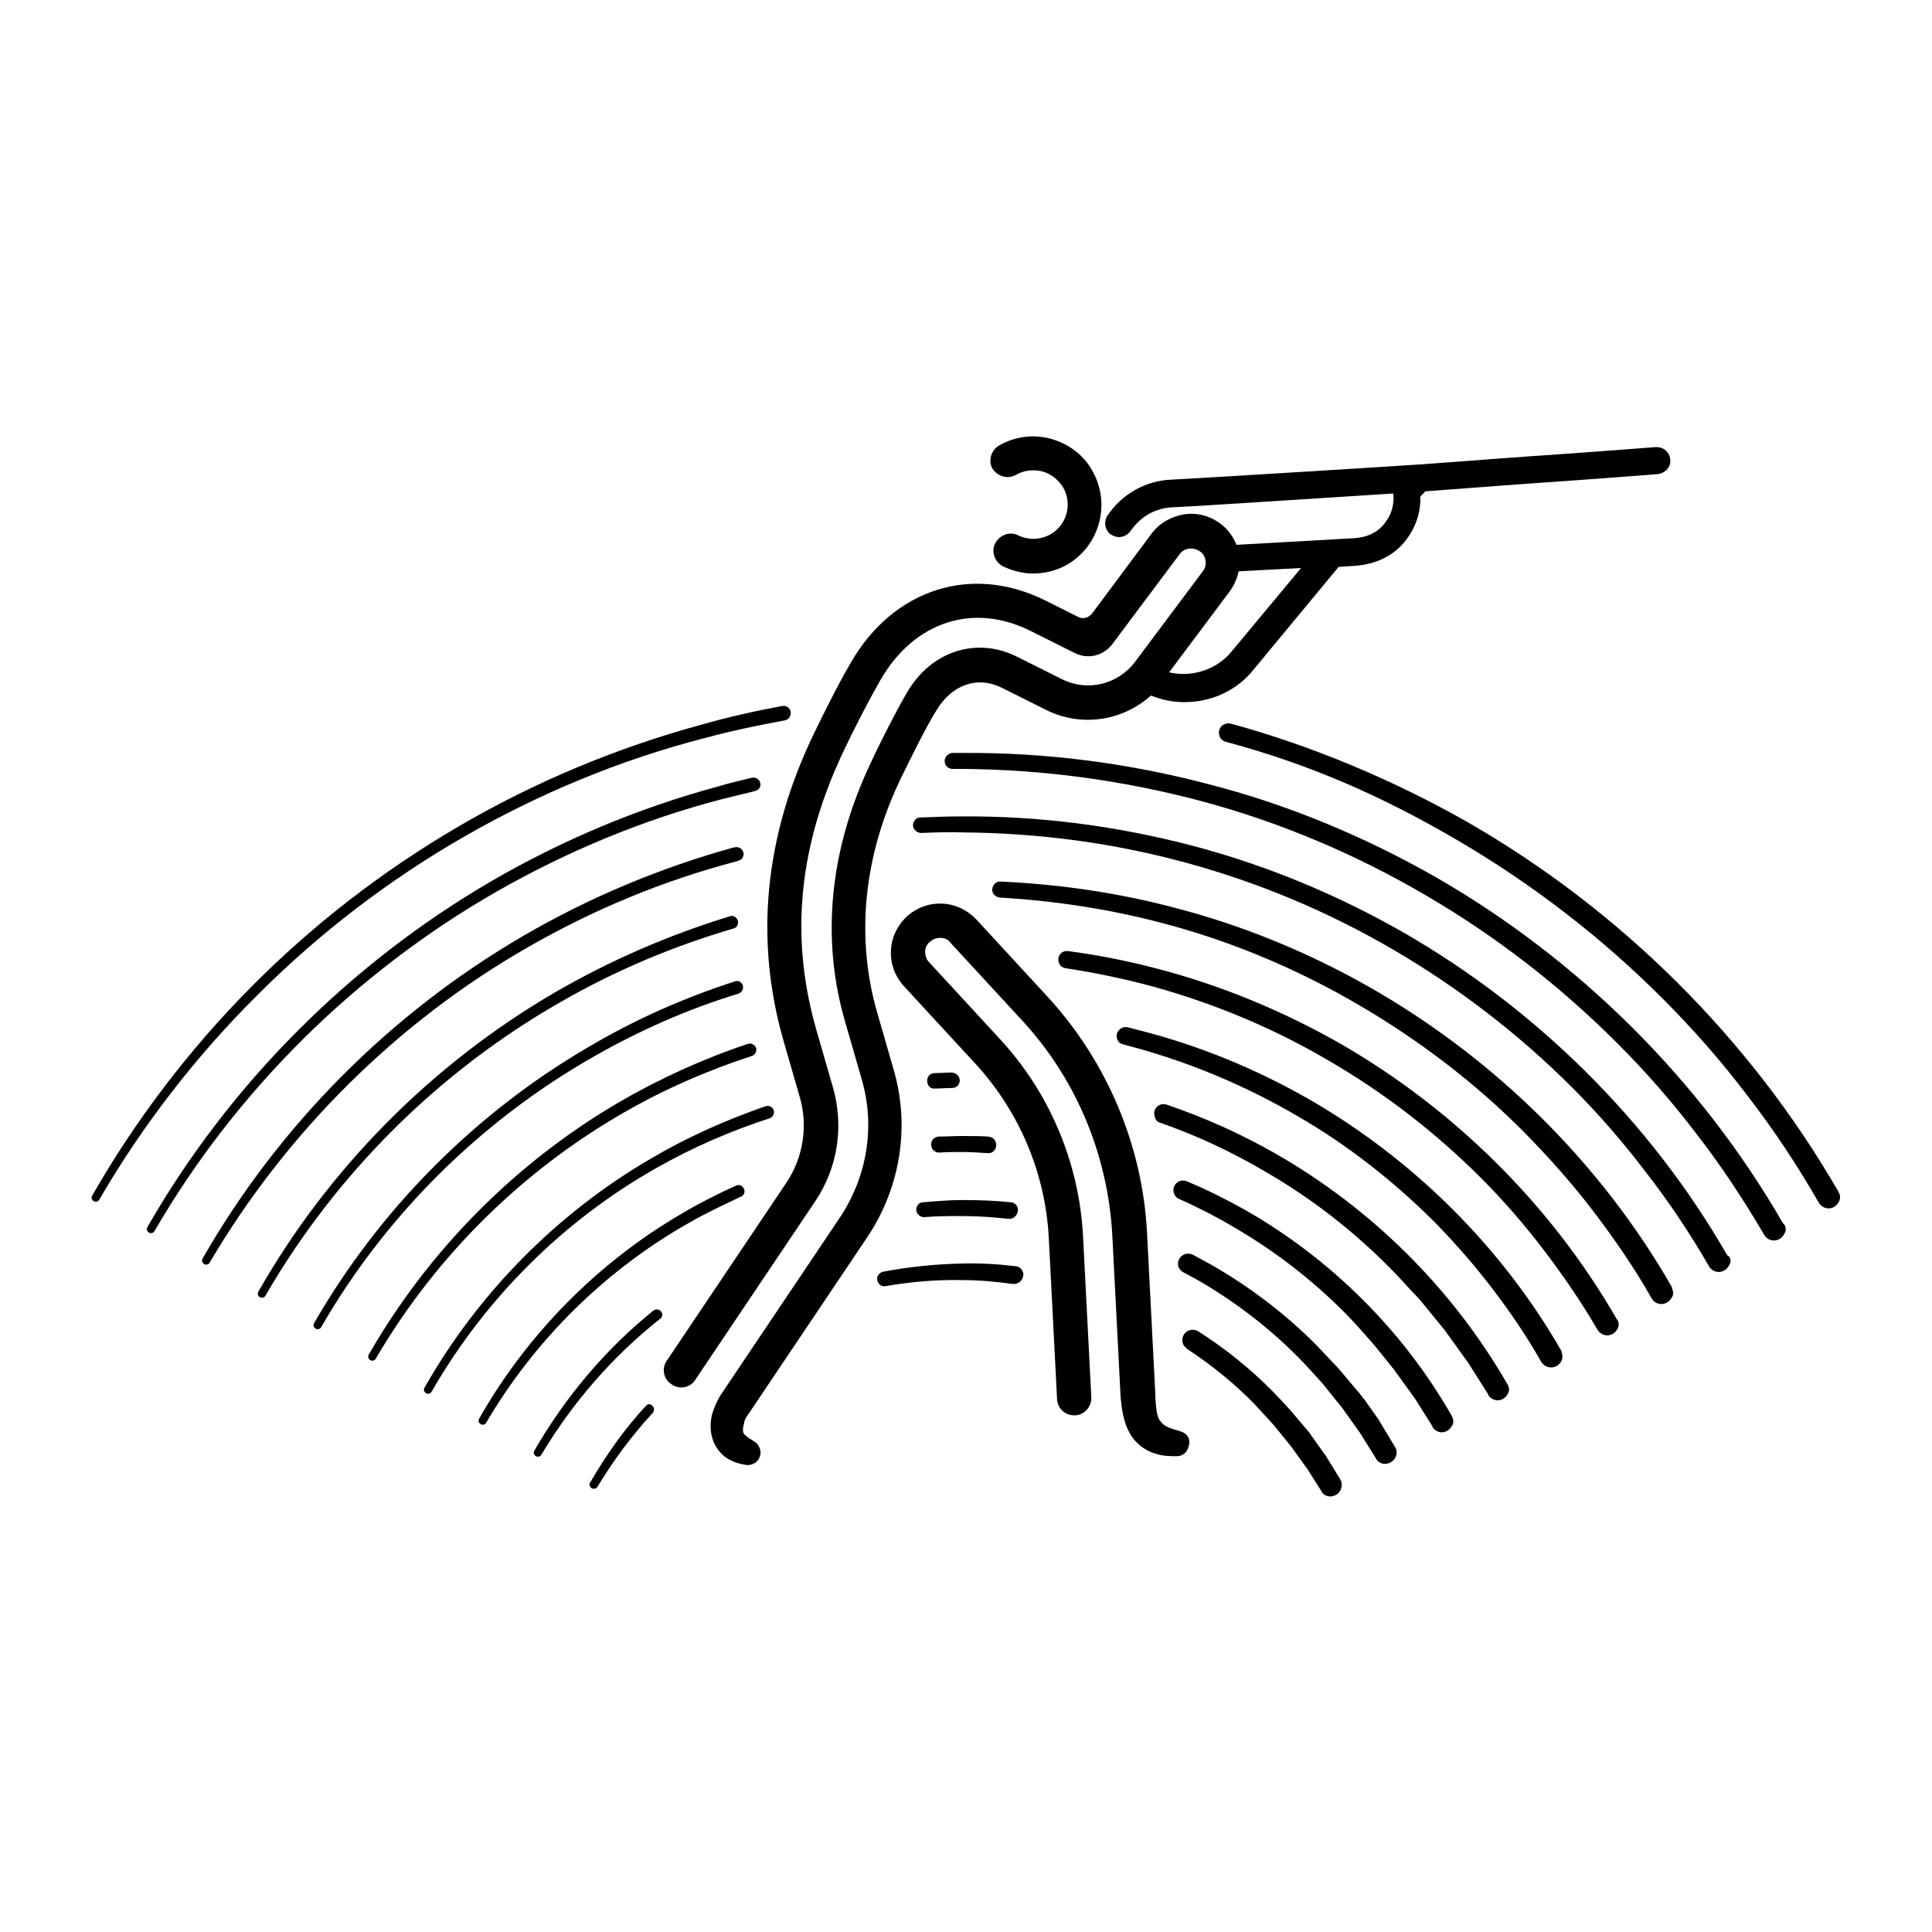
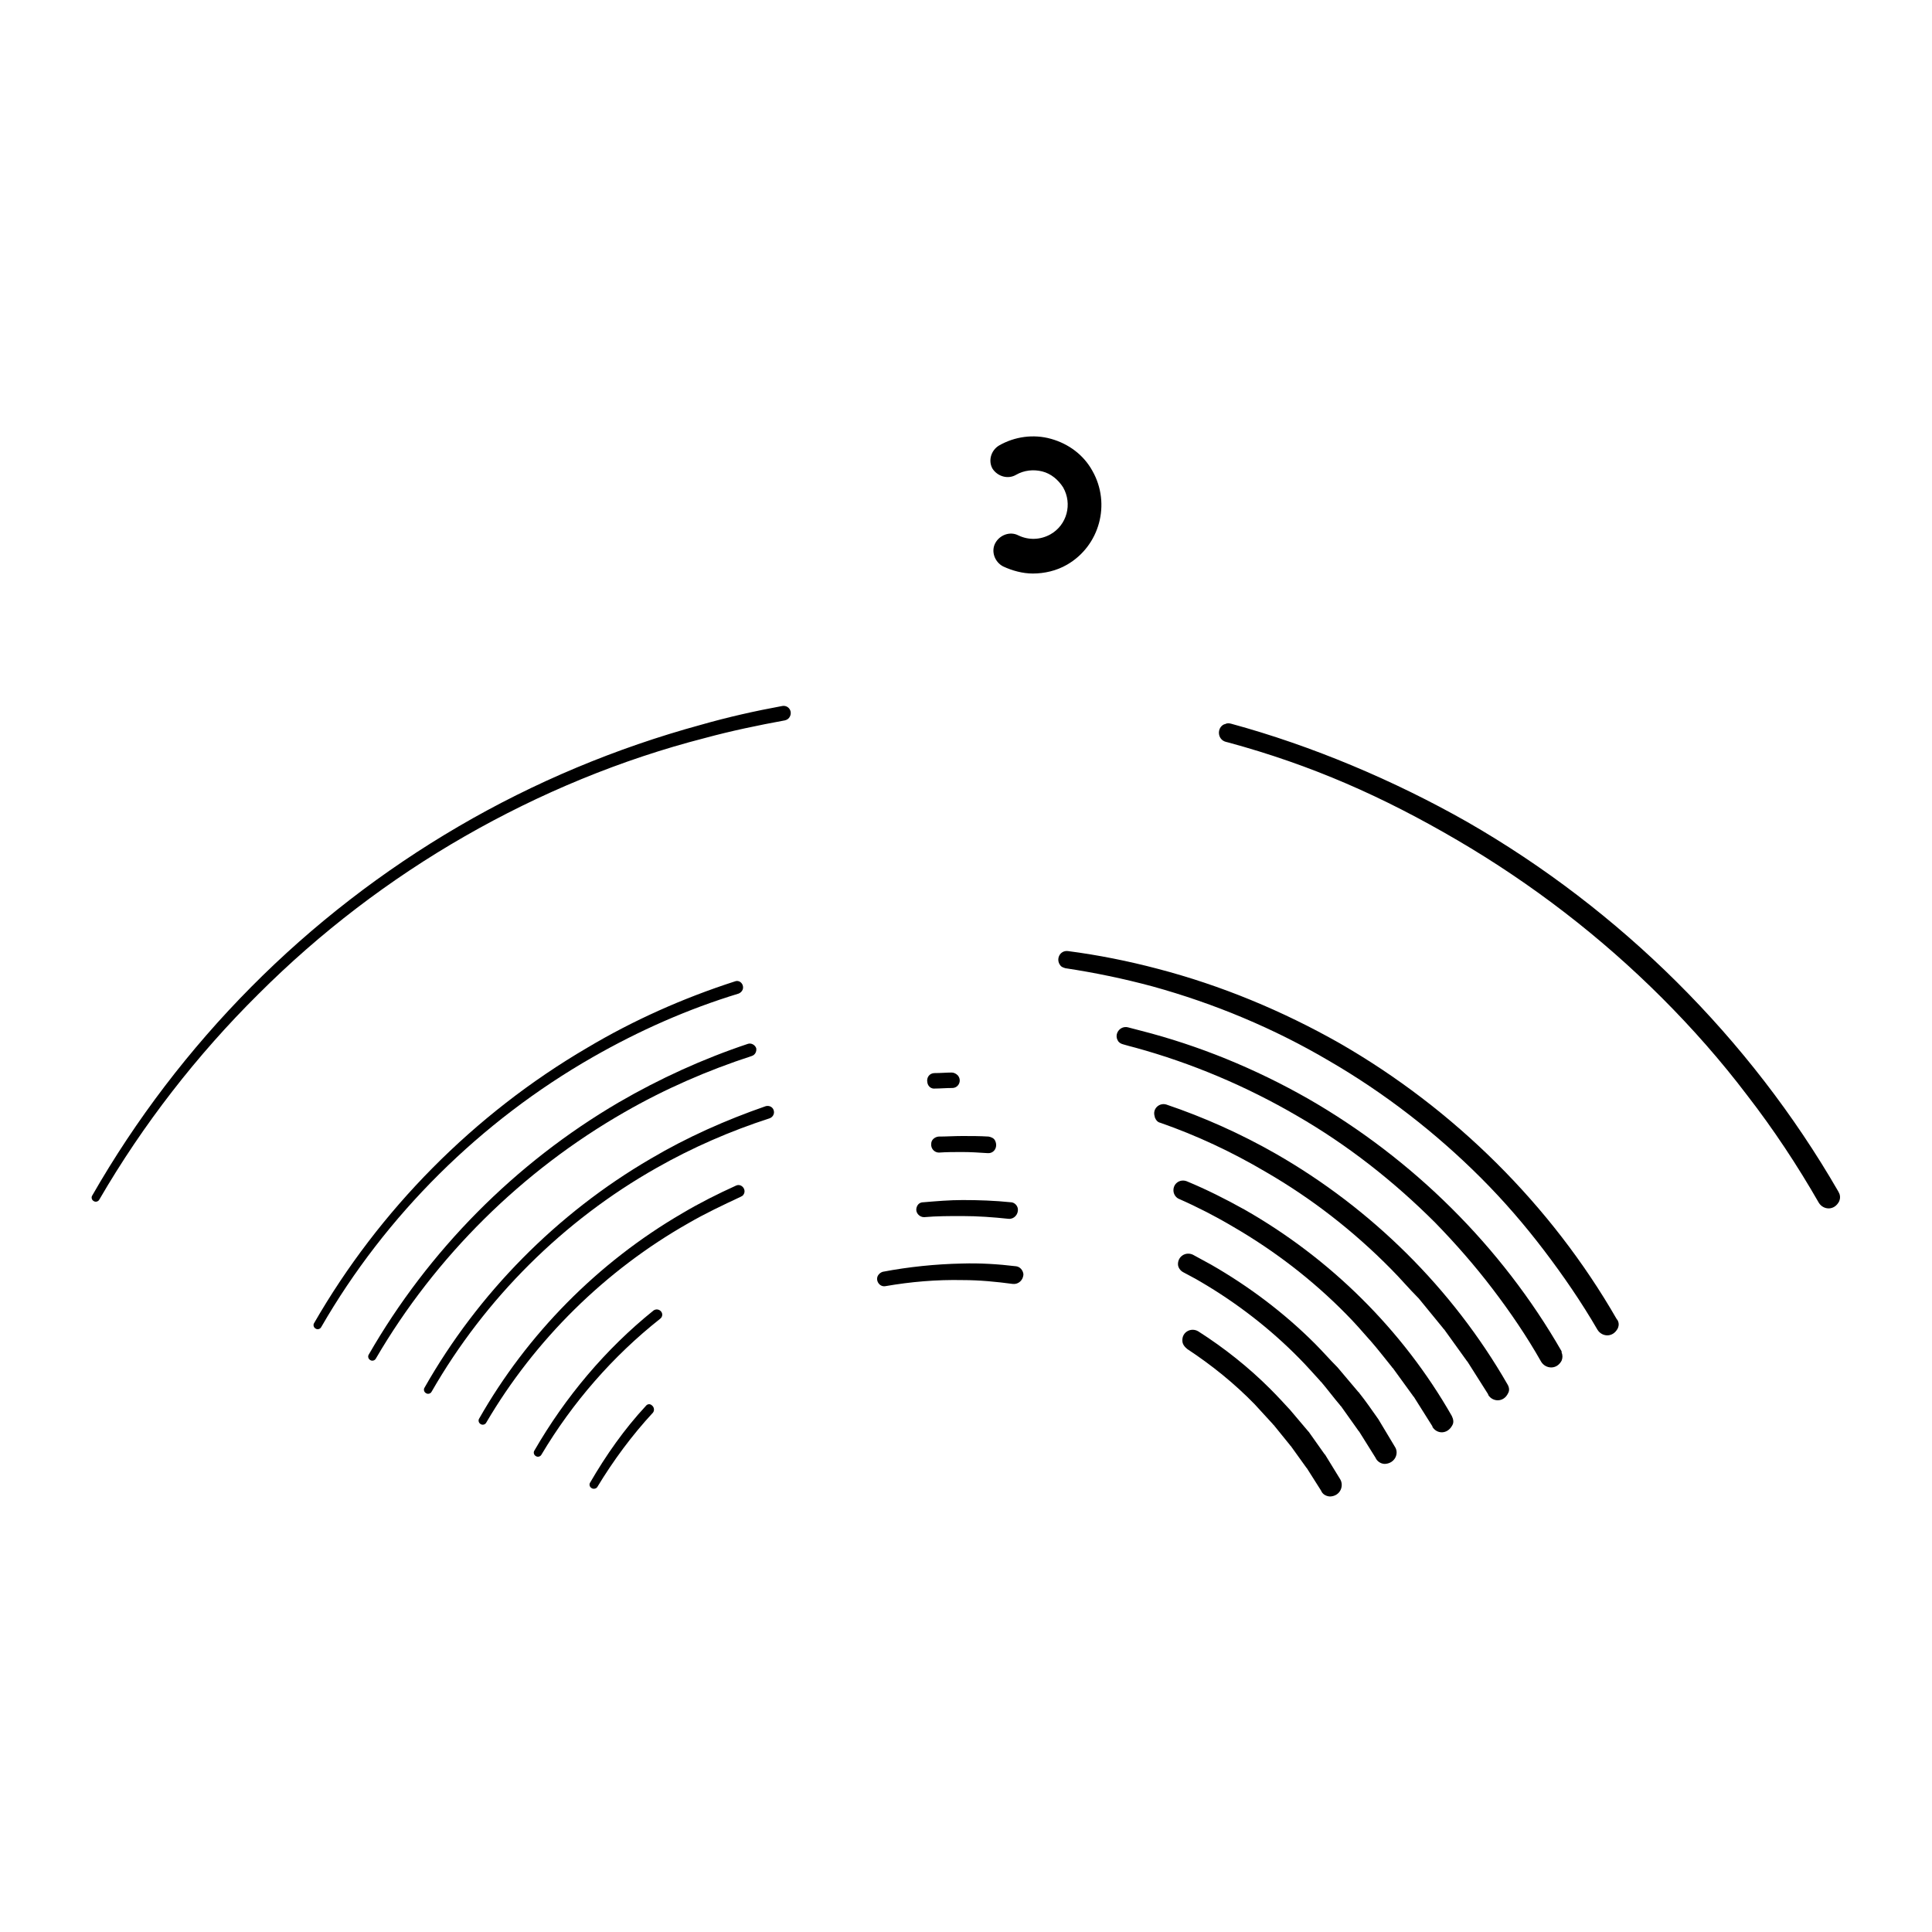
<svg xmlns="http://www.w3.org/2000/svg" width="350" height="350" xml:space="preserve">
  <path fill="#FFF" d="M0 0h350v350H0z" />
  <path d="M118.9 211.6c6.5-3.7 13.4-6.7 20.5-9 .6-.2.9-.8.8-1.3-.1-.7-.8-1.1-1.5-.9-7.2 2.5-14.2 5.6-20.8 9.5-17 9.9-31.3 24.4-41 41.5-.2.3-.1.8.3 1 .3.2.8.1 1-.3 9.7-16.9 23.9-31 40.7-40.5zM173.5 194.8c-.3-.3-.7-.5-1.1-.5-.9 0-2 .1-3.1.1-.9 0-1.5.8-1.3 1.7.1.7.7 1.2 1.4 1.1.9 0 2-.1 3.1-.1 1.2 0 1.8-1.4 1-2.3zM231.1 209c-6.3-3.6-13-6.6-19.8-8.9-1.3-.4-2.6.8-2.1 2.2v.1c.2.5.5.9 1 1 6.6 2.3 13 5.3 19.1 8.9 8.3 4.8 15.9 10.7 22.7 17.6 1.7 1.7 3.2 3.5 4.9 5.2l.1.1c1.5 1.8 3 3.7 4.5 5.5 0 0 0 .1.1.1l4.1 5.7s0 .1.1.1l3.8 6v.1c.8 1.3 2.8 1.4 3.6-.3.3-.5.2-1.1-.1-1.6-10-17.4-24.7-31.9-42-41.8zM124.7 221.6c3.1-1.8 6.3-3.3 9.5-4.8.2-.1.4-.2.5-.4.6-.9-.4-2.1-1.4-1.6-3.3 1.5-6.5 3.1-9.7 5-15.3 8.9-28.1 21.9-36.8 37.2-.2.3-.1.8.3 1 .3.2.8.1 1-.3 8.8-15 21.6-27.6 36.6-36.1z" />
  <path d="M225.4 219.1c-3.4-1.9-6.8-3.6-10.4-5.1-1.3-.5-2.6.5-2.4 1.9.1.6.5 1.1 1 1.3 3.4 1.5 6.7 3.2 9.9 5.1 7.4 4.3 14.3 9.6 20.3 15.7 1.5 1.5 2.9 3.1 4.3 4.7l.1.1c1.4 1.6 2.7 3.3 4 4.9 0 0 0 .1.1.1l3.7 5.1s0 .1.1.1l3.4 5.4v.1c.8 1.3 2.7 1.4 3.6-.3.3-.5.2-1.1-.1-1.7-8.9-15.6-22.1-28.6-37.6-37.4zM168.7 207.2c-.1.9.6 1.6 1.4 1.6 1.4-.1 2.8-.1 4.2-.1 1.5 0 3.1.1 4.6.2 1.2.1 1.9-1.1 1.4-2.2-.2-.5-.7-.7-1.2-.8-1.6-.1-3.2-.1-4.8-.1-1.4 0-2.9.1-4.3.1-.7.1-1.3.6-1.3 1.3zM84.2 151.5c13.6-7.8 28.3-13.9 43.5-17.8 4.8-1.3 9.6-2.3 14.5-3.2.4-.1.7-.3.9-.7.5-1-.3-2.1-1.4-1.9-4.9.9-9.8 2-14.7 3.4-15.4 4.2-30.2 10.4-43.9 18.4-13.7 8-26.4 17.8-37.6 29.1-11.2 11.3-20.9 24-28.8 37.8-.2.3-.1.8.3 1 .3.2.8.1 1-.3 7.9-13.6 17.7-26.2 28.8-37.2 11.2-11.2 23.8-20.8 37.4-28.6zM333.1 216l-.1-.2c-16-27.7-39.5-51-67.2-66.9-13.2-7.5-28.1-13.8-42.8-17.8-.4-.1-.8-.1-1.1.1h-.1c-1.4.6-1.3 2.8.3 3.2.1 0 .3.1.4.1 15.1 4.1 28 9.8 41.5 17.7 13.5 7.9 26 17.5 37.1 28.6 5.5 5.5 10.7 11.4 15.4 17.6 4.8 6.2 9.1 12.7 13 19.5.8 1.3 2.8 1.5 3.7-.3.2-.5.2-1.1-.1-1.6z" />
-   <path d="M90 161.5c12.8-7.3 26.5-13 40.7-16.7 2-.5 4.1-1 6.1-1.5.4-.1.8-.4.9-.8.3-.9-.5-1.8-1.5-1.6-2.1.5-4.2 1-6.2 1.6-14.4 3.9-28.2 9.7-41.1 17.2-25.7 15-47.4 36.8-62.2 62.6-.2.3-.1.8.3 1 .3.2.8.1 1-.3 14.8-25.5 36.5-46.9 62-61.5zM323 221.6c-15-26-37-47.8-62.9-62.7-13-7.4-26.9-13.2-41.4-16.9-14.5-3.8-29.4-5.7-44.3-5.6h-1.8c-.5 0-1 .3-1.3.8-.5 1 .2 2.1 1.3 2.1h1.8c14.7.1 29.3 2.1 43.5 5.9 14.1 3.8 27.8 9.6 40.4 17 12.7 7.4 24.3 16.4 34.7 26.8 5.2 5.2 10 10.7 14.4 16.5 4.5 5.8 8.5 11.9 12.2 18.2.8 1.4 3 1.5 3.8-.5.2-.4.1-.9-.1-1.3l-.3-.3z" />
-   <path d="M95.8 171.5c11.9-6.8 24.2-11.9 37.4-15.4.1 0 .4-.1.6-.2.5-.1.8-.5.9-1 .1-.9-.7-1.6-1.5-1.4h-.2c-13.4 3.7-26.3 9.1-38.3 16.1-24 14-44.2 34.3-58 58.4-.2.3-.1.8.3 1 .3.2.8.1 1-.3 13.9-23.6 34-43.6 57.8-57.2zM312.9 227.4c-13.9-24.2-34.5-44.6-58.7-58.5-12.1-6.9-25.1-12.3-38.6-15.8s-27.4-5.3-41.3-5.2c-2.5 0-5.1.1-7.6.2-.6 0-1 .4-1.2.9-.4.9.4 1.9 1.4 1.9 2.5-.1 5-.2 7.5-.1 13.7.1 27.3 1.9 40.5 5.5s25.8 8.9 37.6 15.8 22.7 15.3 32.3 24.9c4.8 4.8 9.3 10 13.4 15.4 4.2 5.4 8 11.1 11.4 17 .8 1.4 3 1.5 3.8-.5.2-.4.1-.8-.1-1.2l-.4-.3z" />
-   <path d="M101.6 181.5c9.9-5.7 20.4-10.1 31.3-13.3.5-.1.8-.6.8-1.1 0-.8-.8-1.4-1.5-1.1-11.1 3.4-21.7 8-31.7 13.8-22.3 13-41 31.9-53.7 54.2-.2.3-.1.8.3 1 .3.2.8.1 1-.3 12.8-22.1 31.4-40.6 53.5-53.2zM302.9 233.2c-12.9-22.5-32-41.3-54.5-54.2-11.2-6.4-23.3-11.4-35.8-14.6-10.2-2.7-20.7-4.2-31.3-4.7-1.3-.1-2.1 1.6-1.1 2.5.3.2.6.4.9.4 10.3.6 20.6 2.2 30.5 4.9 12.2 3.3 23.9 8.3 34.8 14.7 10.9 6.4 21 14.1 29.9 23.1 4.4 4.5 8.6 9.2 12.4 14.2 3.8 5 7.4 10.2 10.5 15.7.8 1.4 2.9 1.5 3.8-.4.2-.4.1-1-.1-1.4v-.2z" />
  <path d="M107.4 191.5c8.4-4.8 17.2-8.7 26.4-11.5.5-.2.9-.7.8-1.3-.1-.7-.8-1.2-1.5-.9-9.3 3-18.3 7-26.7 12-20.5 12-37.7 29.4-49.5 49.9-.2.3-.1.8.3 1 .3.2.8.1 1-.3 11.7-20.3 28.9-37.3 49.2-48.9zM292.9 239c-11.9-20.7-29.5-38.1-50.2-50-10.4-5.9-21.5-10.5-33-13.5-5.3-1.4-10.8-2.5-16.2-3.2-1.5-.2-2.3 1.5-1.4 2.6.2.3.6.4.9.5 5.3.8 10.6 1.9 15.8 3.3 11.2 3.1 22 7.6 32 13.5 10 5.8 19.3 13 27.5 21.2 4.1 4.1 7.9 8.5 11.4 13.1s6.8 9.4 9.7 14.4c.8 1.3 2.8 1.5 3.7-.3.2-.5.2-1-.1-1.5l-.1-.1z" />
  <path d="M113.1 201.5c7.3-4.2 15.1-7.6 23.1-10.2.6-.2.9-.8.8-1.4-.2-.6-.9-1-1.5-.8-8.1 2.7-16 6.3-23.4 10.6-18.8 11-34.5 26.9-45.3 45.7-.2.3-.1.8.3 1 .3.2.8.1 1-.3 10.8-18.5 26.5-34 45-44.6zM282.9 244.8c-10.9-19-27-34.9-46-45.8-9.5-5.4-19.7-9.6-30.3-12.3-.8-.2-1.5-.4-2.3-.6-1.4-.3-2.5 1.2-1.8 2.4.2.4.6.6 1 .7.7.2 1.4.4 2.2.6 10.2 2.8 20.1 7 29.2 12.3 9.2 5.3 17.6 11.9 25.1 19.4 3.7 3.8 7.2 7.8 10.4 12s6.2 8.6 8.8 13.2c.8 1.3 2.8 1.5 3.7-.2.2-.5.2-1 0-1.5v-.2zM118.4 237.4c-8.7 7-16 15.7-21.6 25.4-.2.3-.1.8.3 1 .3.2.8.1 1-.3 5.6-9.4 12.9-17.8 21.5-24.6l.2-.2c.6-.9-.5-1.9-1.4-1.3zM166.1 218.6c-.4 1 .4 1.9 1.3 1.9 2.3-.2 4.6-.2 6.9-.2 2.8 0 5.6.2 8.4.5 1 .1 1.8-.8 1.7-1.8-.1-.7-.7-1.2-1.3-1.2-2.9-.3-5.8-.4-8.7-.4-2.4 0-4.7.2-7.1.4-.6 0-1 .3-1.2.8zM249.7 257.1c-1.2-1.7-2.3-3.3-3.5-4.8 0 0 0-.1-.1-.1-1.3-1.5-2.5-3-3.8-4.5-1.4-1.4-2.7-2.9-4.1-4.3-5.6-5.6-12-10.4-18.8-14.3l-3.3-1.8c-1.3-.6-2.7.3-2.7 1.7 0 .6.4 1.2 1 1.5 1.1.6 2.1 1.1 3.1 1.7 6.5 3.8 12.6 8.5 17.9 13.9 1.3 1.3 2.5 2.7 3.8 4.1 0 0 0 .1.1.1 1.2 1.4 2.3 2.9 3.5 4.3 0 0 0 .1.1.1l3.2 4.5s0 .1.1.1l3 4.8.1.2c.3.5.9.9 1.6.9 1.8-.1 2.6-1.9 1.8-3.1l-3-5zM118.1 254.6c-.3-.3-.8-.3-1.1.1-3.9 4.2-7.2 8.9-10.1 13.9-.2.3-.1.8.3 1 .3.2.8.1 1-.2 2.9-4.8 6.3-9.4 10.1-13.5.3-.4.2-1-.2-1.3.1 0 .1 0 0 0zM240.1 263.6s0-.1-.1-.1l-2.9-4.1-.1-.1-3.3-3.9c-1.2-1.3-2.3-2.5-3.6-3.8-3.9-3.9-8.3-7.4-13-10.4-1.3-.8-3 .1-2.9 1.7 0 .6.4 1.1.9 1.5 4.4 2.9 8.5 6.2 12.2 10l3.3 3.6s0 .1.1.1c1 1.2 2 2.5 3 3.7 0 0 0 .1.1.1l2.8 3.9s0 .1.1.1l2.6 4.1.1.2c.3.6 1 .9 1.6.9 1.8-.1 2.5-1.9 1.8-3.1l-2.7-4.4zM184.1 229.4c-3.3-.4-6.6-.6-9.8-.5-4.8.1-9.7.6-14.4 1.5-.3.1-.6.3-.8.6-.6.9.2 2.2 1.3 2 4.6-.8 9.3-1.2 14-1.1 3.1 0 6.1.3 9.1.7 1 .1 1.9-.7 1.9-1.8-.1-.7-.6-1.3-1.3-1.4zM184.1 86c1.4-.8 3.1-1 4.7-.6s2.9 1.5 3.8 2.9c1.7 3 .7 6.8-2.3 8.5-1.8 1-3.9 1.1-5.8.2-1.5-.8-3.4-.1-4.2 1.4-.8 1.5-.1 3.4 1.4 4.2 1.7.8 3.6 1.3 5.4 1.3 2.1 0 4.3-.5 6.2-1.6 5.9-3.4 8-11 4.6-17-1.6-2.9-4.3-4.9-7.5-5.8-3.2-.9-6.6-.4-9.4 1.2-1.5.9-2 2.8-1.2 4.2.9 1.4 2.8 2 4.3 1.1z" />
-   <path d="m135.5 256.3 21.7-32.3c5.9-8.9 7.7-19.9 4.7-30.2l-3-10.4c-3.9-13.6-2.5-28.3 4.3-42.4 1.6-3.3 4.6-9.4 6.5-12.4 2.8-4.6 7.4-6.2 11.8-4l8 4c6.4 3.2 13.9 2 19-2.6 2 .8 4 1.2 6.1 1.2 4.5 0 8.9-1.8 12-5.3l15.9-19.2 3-.2c4.2-.3 7.7-2.2 9.8-5.5 1.4-2.1 2.1-4.6 2-7 .3-.4.6-.6.9-1h.1c8-.6 17.1-1.3 25.9-1.9 5.5-.4 10.9-.8 16-1.2 1.3-.1 2.4-1.1 2.4-2.4 0-1.5-1.2-2.6-2.7-2.5-5.1.4-10.6.8-16.1 1.2-8.9.6-18 1.3-26 1.9-2.7.2-39.7 2.5-45.7 2.8-4.6.2-8.8 2.6-11.4 6.4-.8 1.1-.6 2.7.5 3.5.5.3 1 .5 1.5.5.8 0 1.6-.4 2.1-1.1 1.8-2.6 4.5-4.2 7.7-4.3 4.7-.2 28.6-1.8 39.9-2.5.2 1.7-.2 3.5-1.2 4.9-.9 1.4-2.6 3-5.9 3.2L224 98.7c-.6-1.5-1.6-2.9-3-3.9-1.9-1.4-4.3-2-6.6-1.6-2.3.4-4.4 1.6-5.8 3.5l-10.8 14.5c-.6.7-1.6 1-2.4.6l-6-3c-13.4-6.7-27.6-2.1-35.3 11.3-2.4 4.1-5.3 10-6.7 12.9-8.9 18.5-10.7 37.1-5.5 55.4l3 10.4c1.5 5.2.6 10.9-2.4 15.4l-21.7 32.3c-1 1.4-.6 3.4.9 4.3 1.4 1 3.4.6 4.3-.9l21.7-32.3c4.1-6.1 5.2-13.6 3.2-20.6l-3-10.4c-4.9-17-3.2-33.6 5.1-50.9 1.3-2.8 4.2-8.5 6.5-12.5 6.1-10.6 16.8-14.1 27.2-8.9l8 4c2.4 1.2 5.2.5 6.8-1.6l12.2-16.3c.4-.6 1-.9 1.7-1 .7-.1 1.4.1 2 .5.6.4.9 1 1 1.7.1.7-.1 1.4-.5 1.9l-12.2 16.3c-3.1 4.2-8.7 5.6-13.4 3.2l-8-4c-7.3-3.7-15.5-1.1-19.9 6.3-2 3.4-5.2 9.7-6.7 13-7.4 15.6-9 31.7-4.6 46.8l3 10.4c2.5 8.5 1 17.6-3.9 25l-21.7 32.3c-.6 1-1.1 2.1-1.5 3.4-.3 1.3-.4 2.7 0 4.2s1.4 2.9 2.6 3.7c1.2.8 2.4 1.1 3.6 1.3 1 .1 2-.4 2.4-1.4.5-1.1-.1-2.5-1.2-3l-.1-.1c-.6-.3-1.1-.7-1.4-1-.3-.3-.3-.6-.3-.8 0-.3 0-.7.2-1.2 0-.5.3-1.1.7-1.6zm87.3-149.2c.8-1.1 1.3-2.3 1.6-3.6l11.3-.6-12.9 15.5c-2.8 3.1-7.1 4.3-11 3.4l11-14.7z" />
-   <path d="m213.8 259.3-.2-.1c-.9-.2-1.7-.5-2.3-.8-.6-.3-.9-.7-1.2-1.1-.3-.4-.5-1.1-.6-1.9-.1-.8-.2-1.8-.2-2.8l-1.5-29.2c-.8-15.8-7.2-31-17.9-42.7l-13-14.1c-1.6-1.7-3.8-2.8-6.2-2.9-2.4-.1-4.6.7-6.4 2.3-1.7 1.6-2.8 3.8-2.9 6.2-.1 2.4.7 4.6 2.3 6.4l13 14.1c8 8.7 12.7 19.9 13.3 31.6l1.5 29.2c.1 1.7 1.5 2.9 3.1 2.9h.2c1.7-.1 3-1.6 2.9-3.3l-1.5-29.2c-.7-13.2-6-25.8-14.9-35.5l-13-14.1c-.5-.5-.7-1.2-.7-1.9s.3-1.4.9-1.8c.5-.5 1.2-.7 1.9-.7s1.4.3 1.8.9l13 14.1c9.8 10.6 15.5 24.4 16.3 38.8l1.5 29.2c.1 1.1.2 2.3.5 3.6.3 1.3.8 2.8 1.8 4.1 1 1.3 2.5 2.3 3.9 2.7 1.4.5 2.8.5 4 .5 1 0 1.9-.7 2.1-1.7.5-1.3-.2-2.5-1.5-2.8z" />
</svg>